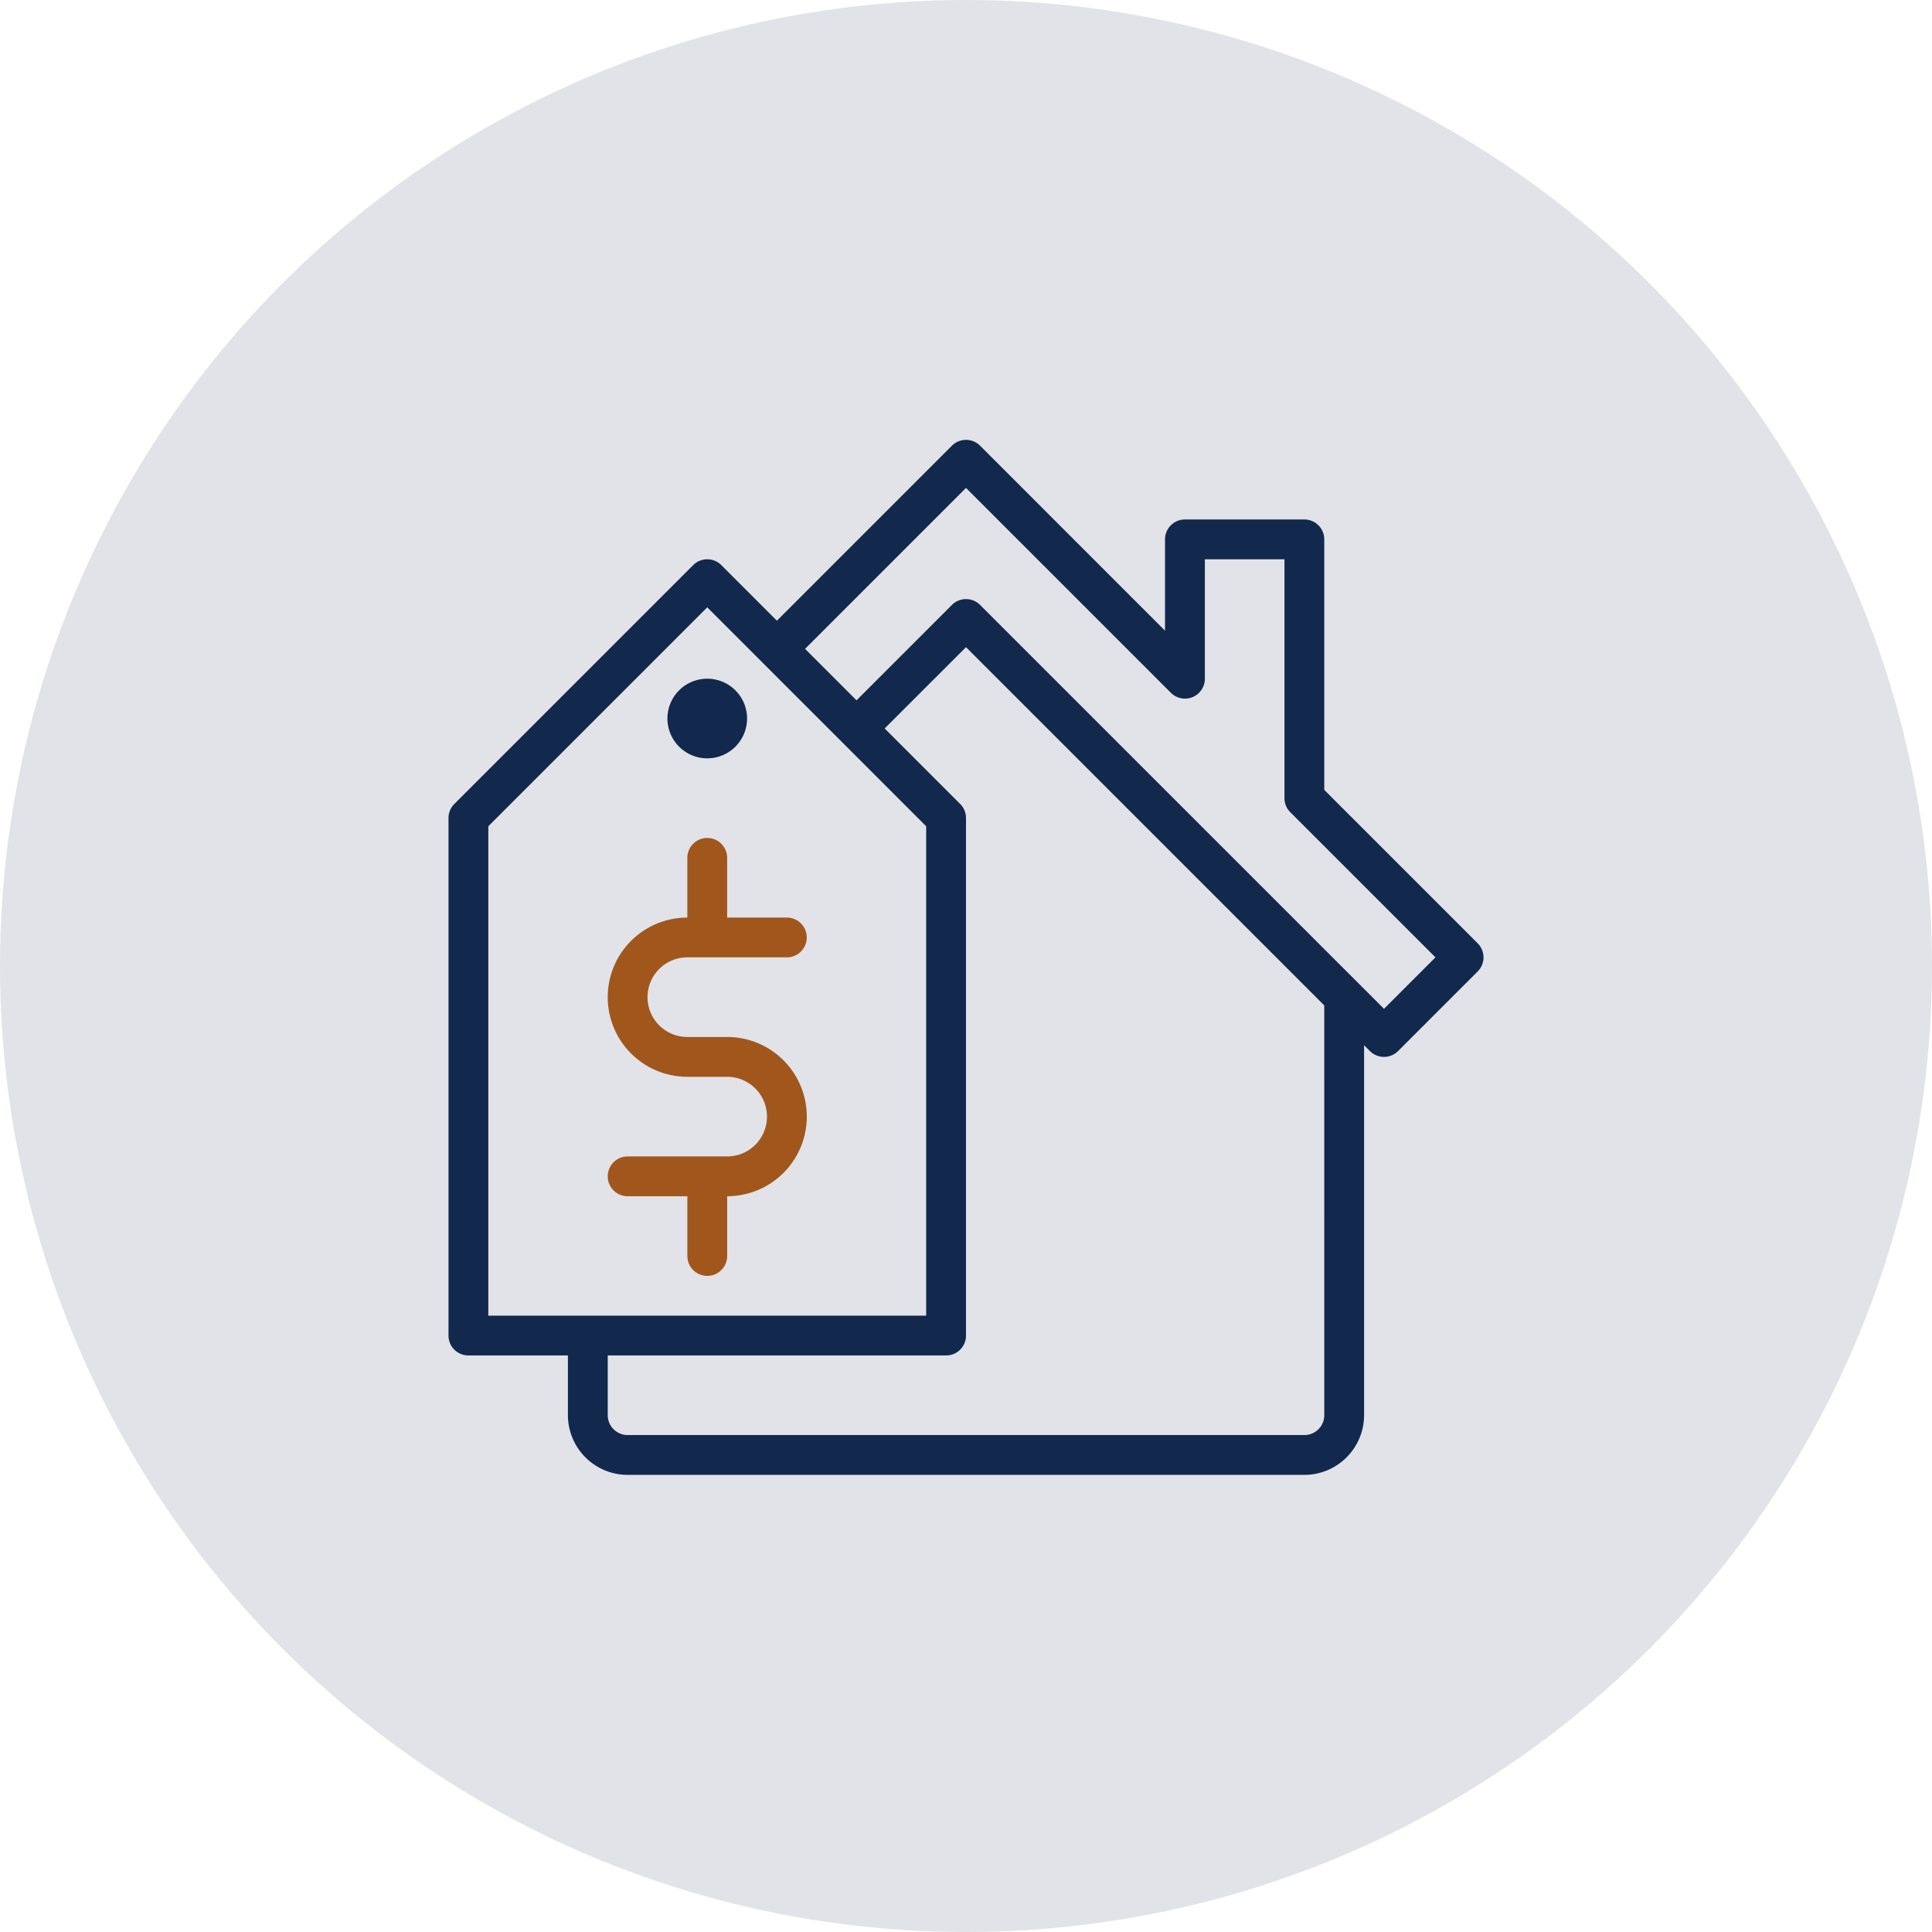
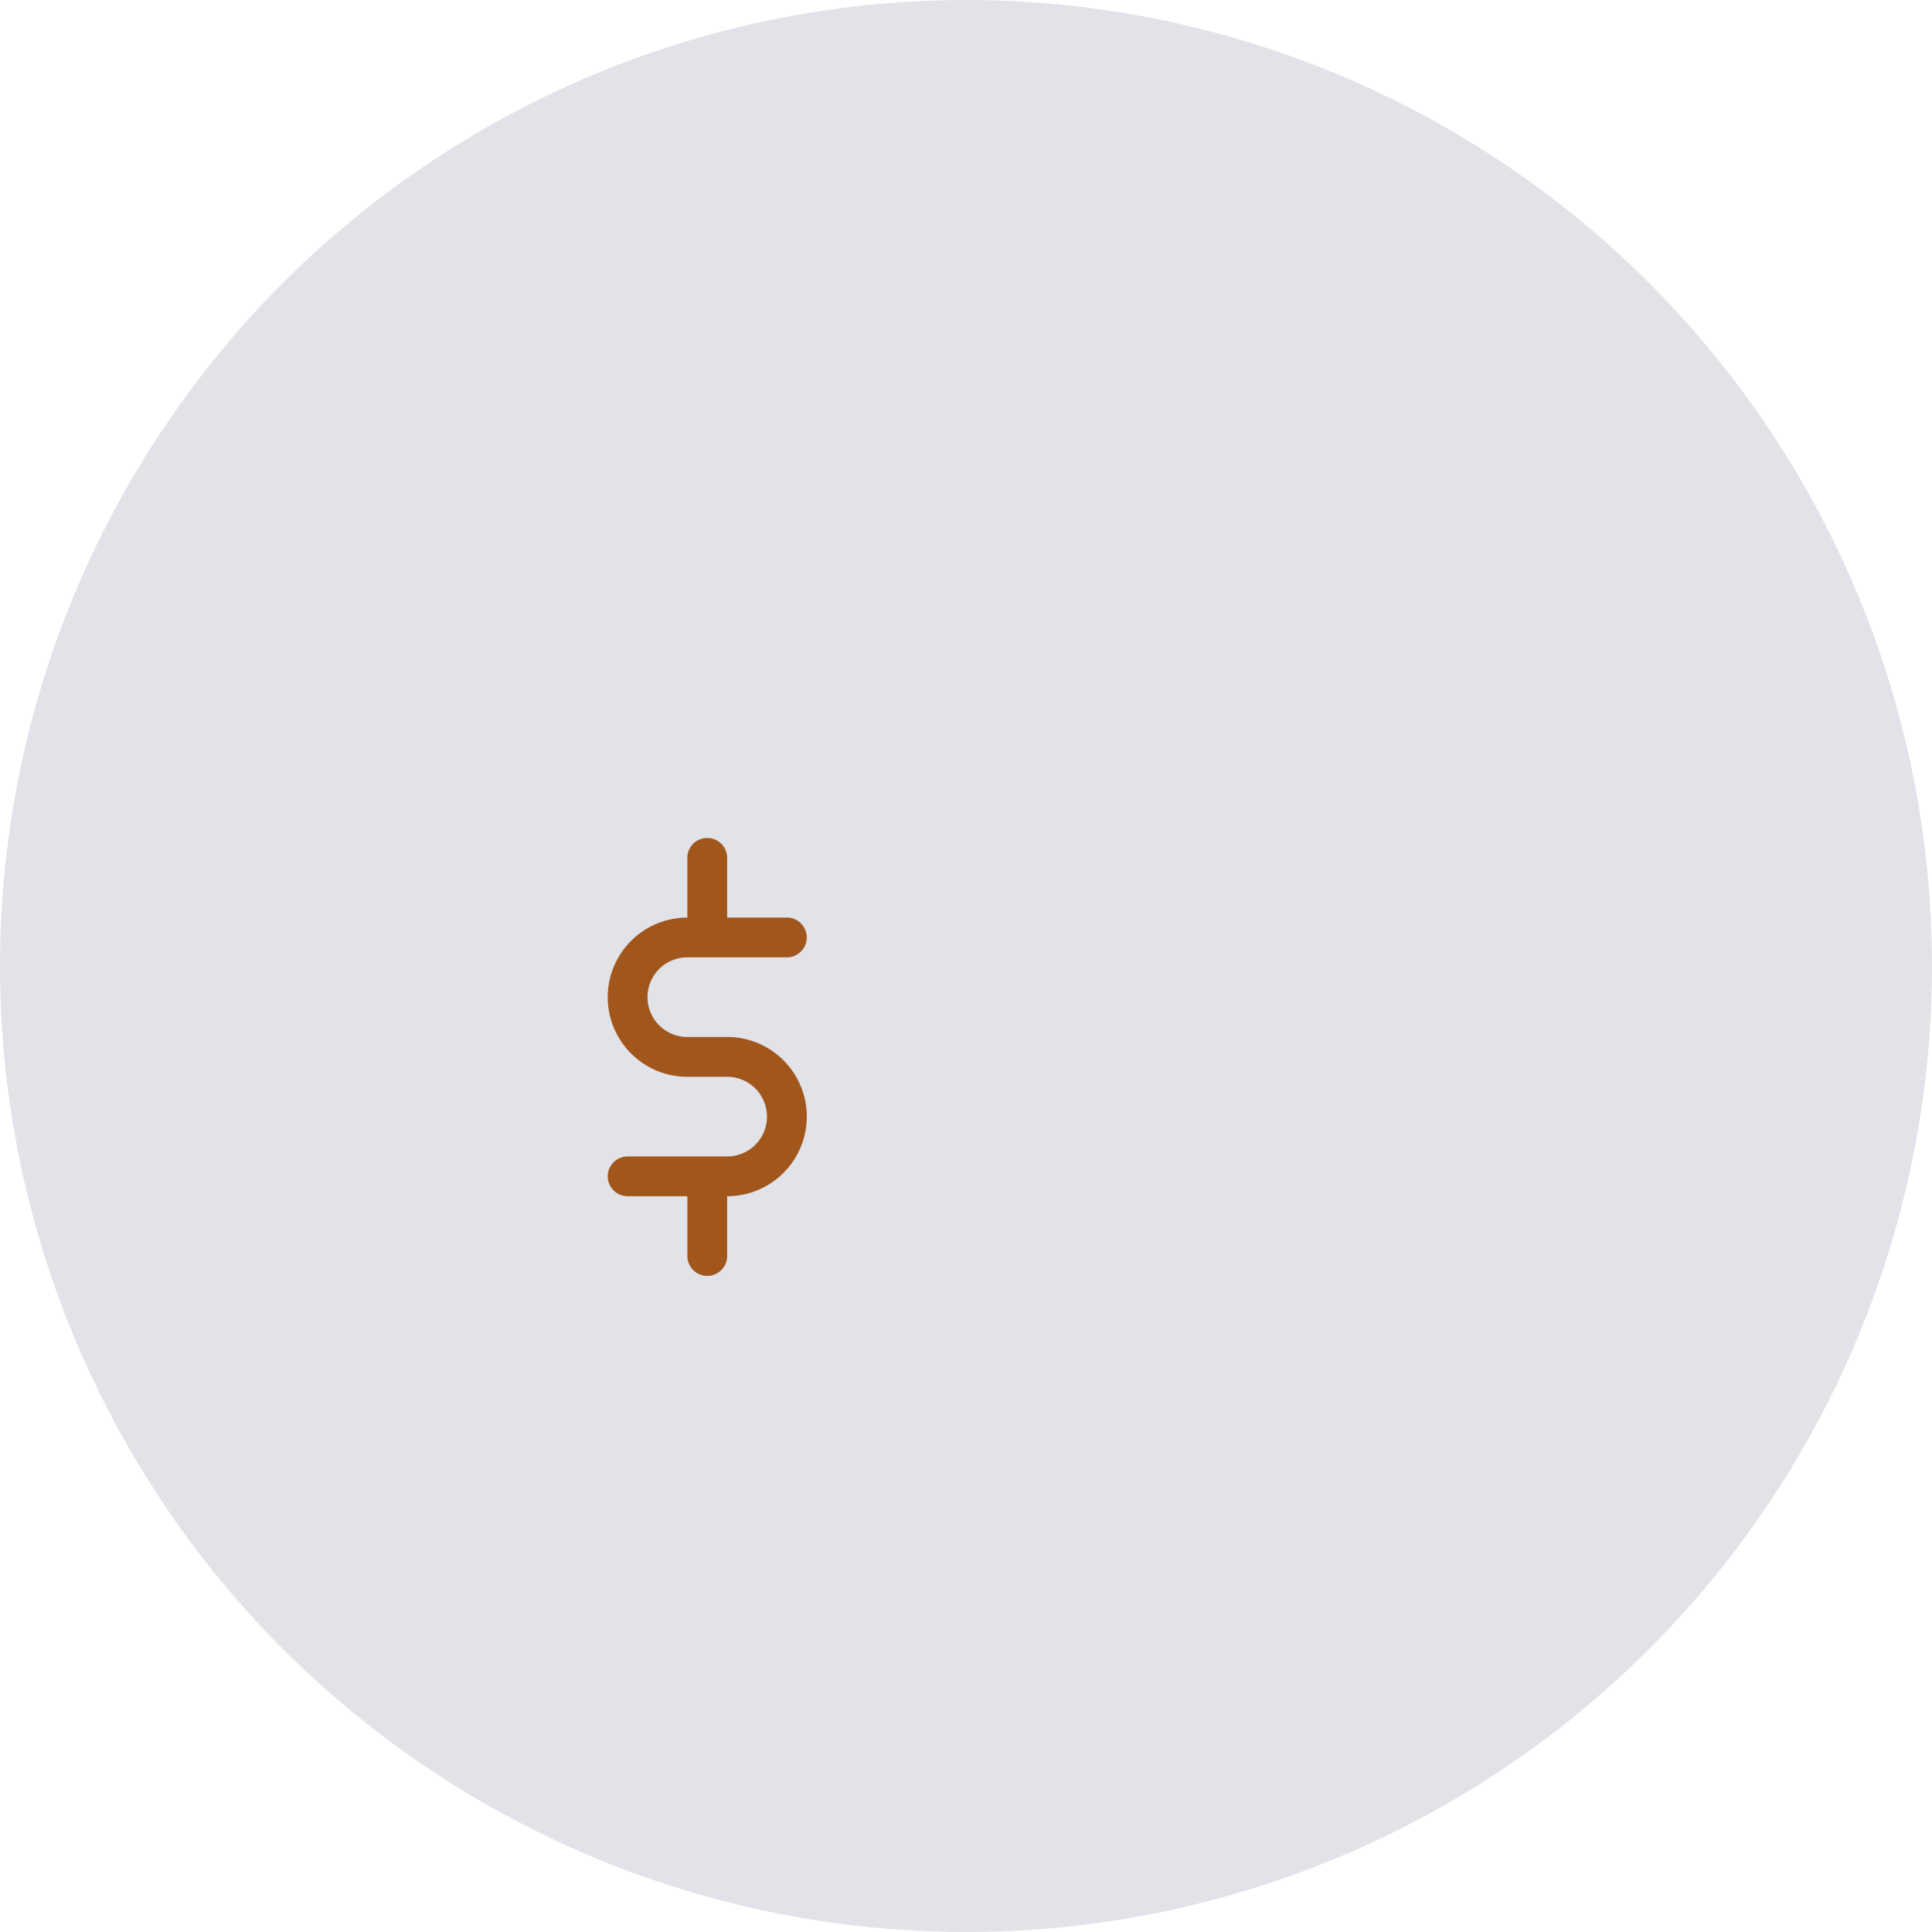
<svg xmlns="http://www.w3.org/2000/svg" width="112" height="112" viewBox="0 0 112 112">
  <defs>
    <clipPath id="clip-path">
      <rect id="Rectangle_831" data-name="Rectangle 831" width="60" height="60" fill="#12284c" />
    </clipPath>
  </defs>
  <g id="Group_1187" data-name="Group 1187" transform="translate(-476 -937.5)">
    <circle id="Ellipse_253" data-name="Ellipse 253" cx="56" cy="56" r="56" transform="translate(476 937.5)" fill="#e1e3e8" />
    <g id="Group_825" data-name="Group 825" transform="translate(502 963)">
      <g id="Group_825-2" data-name="Group 825" clip-path="url(#clip-path)">
-         <path id="Path_19038" data-name="Path 19038" d="M13.308,16.615A2.308,2.308,0,1,0,11,14.308a2.311,2.311,0,0,0,2.308,2.308" transform="translate(1.692 1.846)" fill="#12284c" />
-         <path id="Path_19039" data-name="Path 19039" d="M59.662,29.184l-8.893-8.893V5.769a1.153,1.153,0,0,0-1.154-1.154H42.692a1.153,1.153,0,0,0-1.154,1.154v5.292L30.816.338a1.153,1.153,0,0,0-1.632,0L19.038,10.484,15.816,7.261a1.153,1.153,0,0,0-1.632,0L.338,21.107A1.151,1.151,0,0,0,0,21.923v30a1.151,1.151,0,0,0,1.154,1.153H6.923v3.463A3.466,3.466,0,0,0,10.385,60H49.615a3.466,3.466,0,0,0,3.462-3.462V35.093l.338.338a1.153,1.153,0,0,0,1.632,0l4.615-4.615a1.153,1.153,0,0,0,0-1.632M2.308,50.769V22.4L15,9.708,27.692,22.4V50.769Zm48.462,5.769a1.154,1.154,0,0,1-1.154,1.154H10.385a1.154,1.154,0,0,1-1.154-1.154V53.076H28.846A1.151,1.151,0,0,0,30,51.923v-30a1.156,1.156,0,0,0-.338-.816l-4.377-4.377L30,12.016,50.769,32.785Zm3.462-23.555L30.816,9.569a1.153,1.153,0,0,0-1.632,0l-5.53,5.53L20.67,12.115,30,2.785,41.877,14.662a1.154,1.154,0,0,0,1.97-.816V6.922h4.615V20.769a1.149,1.149,0,0,0,.338.816L57.215,30Z" transform="translate(0 0)" fill="#12284c" />
        <path id="Path_19040" data-name="Path 19040" d="M12.615,26.922h5.769a1.153,1.153,0,1,0,0-2.307H14.923V21.154a1.154,1.154,0,0,0-2.308,0v3.462a4.615,4.615,0,1,0,0,9.23h2.308a2.308,2.308,0,0,1,0,4.617H9.154a1.153,1.153,0,1,0,0,2.307h3.462v3.463a1.154,1.154,0,0,0,2.308,0V40.769a4.615,4.615,0,0,0,0-9.231H12.615a2.308,2.308,0,0,1,0-4.617" transform="translate(1.231 3.077)" fill="#a1561c" />
      </g>
    </g>
  </g>
</svg>